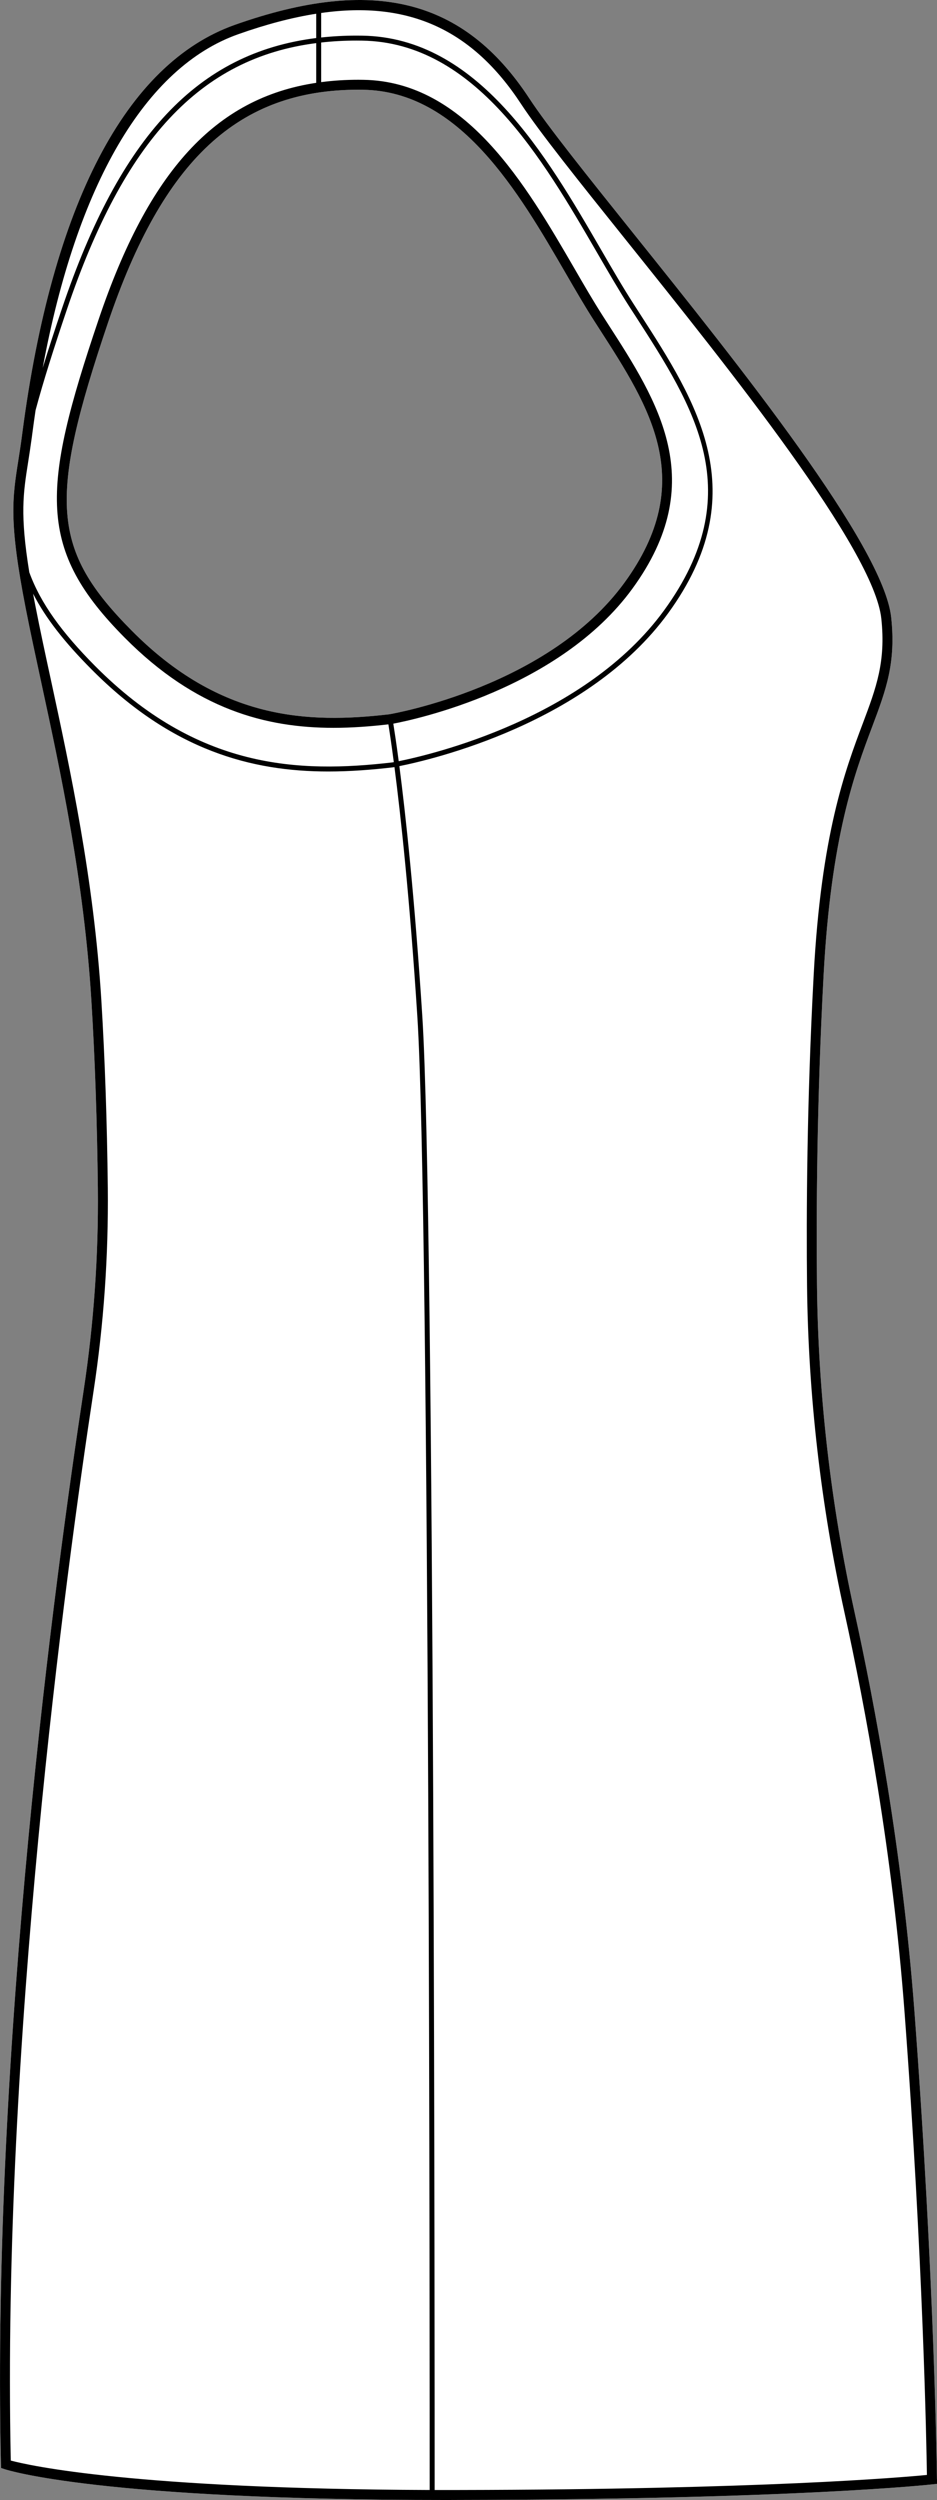
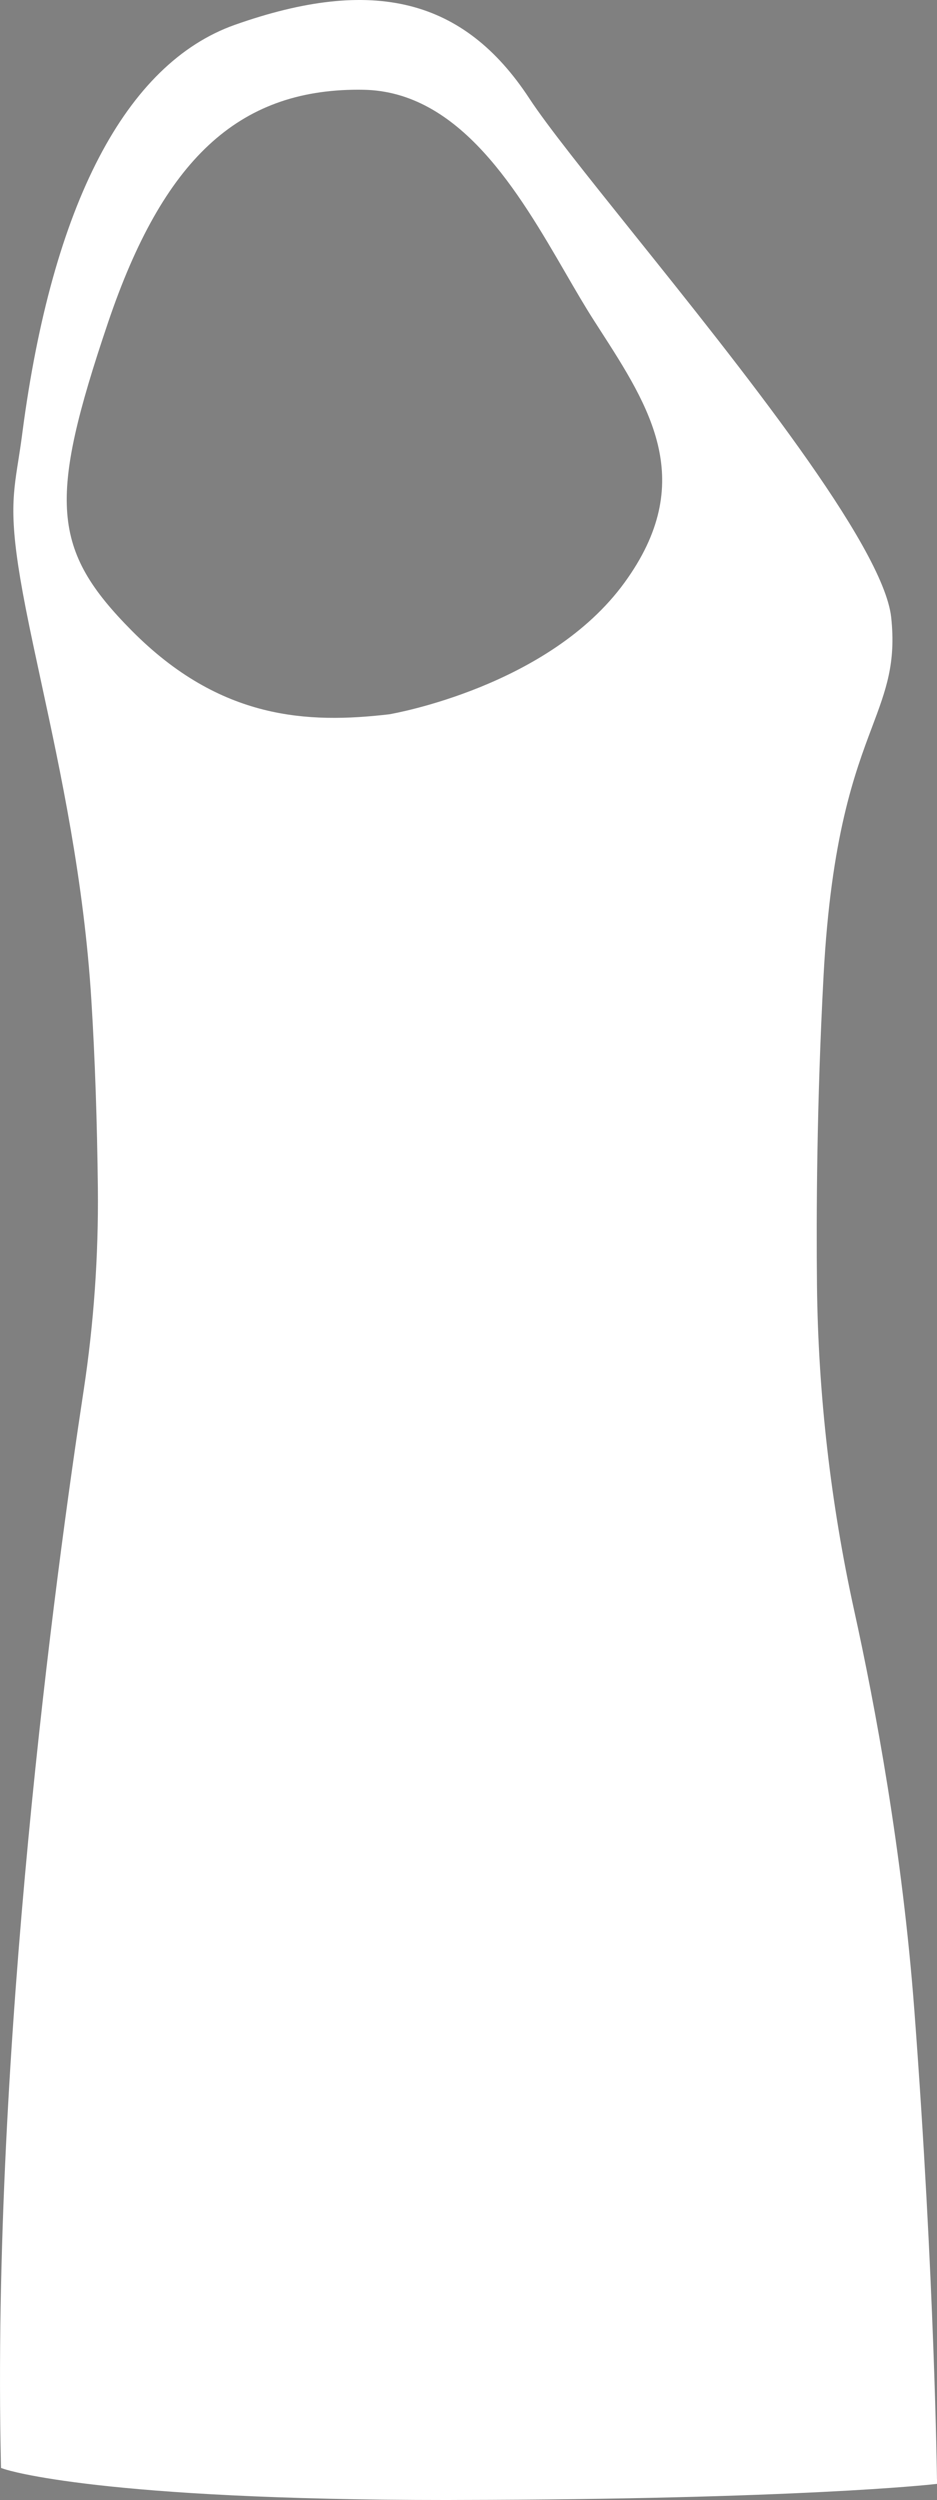
<svg xmlns="http://www.w3.org/2000/svg" id="Layer_2" data-name="Layer 2" viewBox="0 0 188.61 502.76">
  <rect x="0" y="0" width="188.61" height="502.76" fill="#808080" stroke="none" />
  <defs>
    <style>
      .cls-1 {
        fill: #fff;
      }
    </style>
  </defs>
  <g id="_903_copy" data-name="903 copy">
    <g>
      <path class="cls-1" d="M188.6,498.61c-.01-.39-.46-40.02-4.54-94.2-2.41-32-7.92-61.48-12.13-80.57-4.72-21.49-7.24-43.47-7.48-65.34-.15-14.21-.05-36.57,1.33-62.39,1.5-27.95,6.28-40.66,9.77-49.93,2.8-7.45,4.82-12.83,3.84-22.01-1.56-14.48-30.66-50.76-51.91-77.25-9.27-11.57-17.28-21.55-20.93-27.12C93.39-.27,75.12-4.84,47.29,4.99,25.31,12.76,10.52,41.13,4.5,87.04l-.09,.69c-.24,1.81-.49,3.39-.72,4.86-1.21,7.66-1.93,12.29,1.5,29.81,.92,4.7,2.01,9.7,3.15,15,3.82,17.69,8.58,39.7,10.06,63.88,.72,11.58,1.15,24.26,1.3,37.69,.14,13.56-.82,27.21-2.85,40.57C11.21,316.5-1.7,411.56,.19,495.61l.02,.71,.66,.22c.77,.26,19.42,6.22,89.14,6.22,.73,0,1.49-.01,2.24-.01,68.2-.12,95.19-3.11,95.46-3.14l.9-.1v-.9ZM72.15,18.04c.3,0,.6,0,.91,.01,19.55,.28,31.35,20.6,40.83,36.94,1.97,3.4,3.84,6.62,5.66,9.45l1.13,1.76c10.18,15.78,19.8,30.69,5.01,50.99-15.16,20.81-46.39,26.3-47.35,26.46-16.36,1.9-33.97,1.17-51.81-16.81-16.15-16.28-16.91-26.12-4.79-61.95,11.09-32.78,26.2-46.85,50.41-46.85Z" />
-       <path d="M188.6,498.61c-.01-.39-.46-40.02-4.54-94.2-2.41-32-7.92-61.48-12.13-80.57-4.72-21.49-7.24-43.47-7.48-65.34-.15-14.21-.05-36.57,1.33-62.39,1.5-27.95,6.28-40.66,9.77-49.93,2.8-7.45,4.82-12.83,3.84-22.01-1.56-14.48-30.66-50.76-51.91-77.25-9.27-11.57-17.28-21.55-20.93-27.12C93.39-.27,75.12-4.84,47.29,4.99,25.31,12.76,10.52,41.13,4.5,87.04l-.09,.69c-.24,1.81-.49,3.39-.72,4.86-1.21,7.66-1.93,12.29,1.5,29.81,.92,4.7,2.01,9.7,3.15,15,3.82,17.69,8.58,39.7,10.06,63.88,.72,11.58,1.15,24.26,1.3,37.69,.14,13.56-.82,27.21-2.85,40.57C11.21,316.5-1.7,411.56,.19,495.61l.02,.71,.66,.22c.77,.26,19.42,6.22,89.14,6.22,.73,0,1.49-.01,2.24-.01,68.2-.12,95.19-3.11,95.46-3.14l.9-.1v-.9ZM64.65,8.55c2.3-.26,4.68-.39,7.15-.39,.35,0,.71,0,1.06,.01,22.77,.32,36.38,23.78,47.32,42.63,2.26,3.89,4.39,7.57,6.46,10.8l1.31,2.02c11.78,18.27,22.91,35.52,5.72,59.13-15.85,21.76-46.81,29-53.41,30.33-.49-3.72-.88-6.23-1.09-7.55,4.24-.8,33.42-6.96,48.14-27.17,15.6-21.41,5.15-37.59-4.95-53.24l-1.13-1.76c-1.79-2.8-3.65-5.99-5.61-9.38-9.74-16.77-21.85-37.64-42.53-37.93-.33-.01-.65-.01-.96-.01-2.6,0-5.08,.16-7.48,.48v-7.97Zm13.69,135.1c-16.36,1.9-33.97,1.17-51.81-16.81-16.15-16.28-16.91-26.12-4.79-61.95,11.09-32.78,26.2-46.85,50.41-46.85,.3,0,.6,0,.91,.01,19.55,.28,31.35,20.6,40.83,36.94,1.97,3.4,3.84,6.62,5.66,9.45l1.13,1.76c10.18,15.78,19.8,30.69,5.01,50.99-15.16,20.81-46.39,26.3-47.35,26.46ZM47.96,6.88c5.62-1.99,10.84-3.36,15.69-4.12V7.65C39.79,10.63,24.2,27.4,12.51,61.94c-1.47,4.34-2.77,8.33-3.92,12.06C15.44,37.15,29.21,13.5,47.96,6.88ZM5.67,92.9c.23-1.48,.48-3.08,.73-4.91l.09-.69c.21-1.62,.44-3.22,.67-4.8,1.58-5.89,3.7-12.55,6.3-20.24C24.98,28.22,40.28,11.66,63.65,8.67v7.99c-20.34,3.05-33.73,17.82-43.8,47.59-11.66,34.44-12.31,46.29,5.26,64,14.34,14.45,28.49,18.12,42.01,18.12,3.74,0,7.43-.28,11.06-.7,.21,1.32,.6,3.84,1.09,7.6-.14,.03-.24,.04-.27,.05-18.92,2.2-39.26,1.36-59.91-19.44-6.59-6.65-10.89-12.48-13.19-18.78-1.89-11.67-1.23-15.87-.23-22.2ZM86.49,500.75c-59.54-.23-80.5-4.9-84.32-5.92-1.79-83.72,11.04-178.19,16.65-214.99,2.06-13.46,3.02-27.22,2.88-40.9-.15-13.45-.59-26.17-1.3-37.78-1.5-24.34-6.27-46.43-10.1-64.18-1.15-5.29-2.23-10.29-3.14-14.96-.18-.92-.35-1.78-.5-2.63,2.54,4.97,6.39,9.82,11.73,15.19,16.26,16.4,32.34,20.57,47.69,20.57,4.41,0,8.76-.34,13.04-.84h.03s.11-.02,.25-.05c1.23,9.51,3.06,26.1,4.61,50.21,2.52,39.12,2.48,278.68,2.48,296.28Zm5.76,0h-4.76c0-17.58,.04-257.19-2.48-296.35-1.56-24.18-3.39-40.81-4.62-50.33,6.57-1.31,37.98-8.62,54.09-30.73,17.6-24.17,5.76-42.52-5.69-60.26l-1.3-2.02c-2.07-3.21-4.2-6.88-6.45-10.76C109.98,31.23,96.21,7.5,72.87,7.17c-.36-.01-.72-.01-1.08-.01-2.46,0-4.84,.13-7.14,.38V2.61c17.73-2.51,30.48,3.42,40.23,18.29,3.7,5.64,11.73,15.66,21.04,27.27,21.1,26.3,49.98,62.31,51.48,76.22,.93,8.7-1.02,13.89-3.72,21.08-3.54,9.4-8.38,22.27-9.89,50.53-1.39,25.87-1.49,48.28-1.34,62.52,.24,22.01,2.77,44.13,7.53,65.74,4.19,19.04,9.69,48.41,12.09,80.3,3.73,49.57,4.42,86.93,4.51,93.16-5.18,.5-33.11,2.92-94.33,3.03Z" />
    </g>
  </g>
</svg>